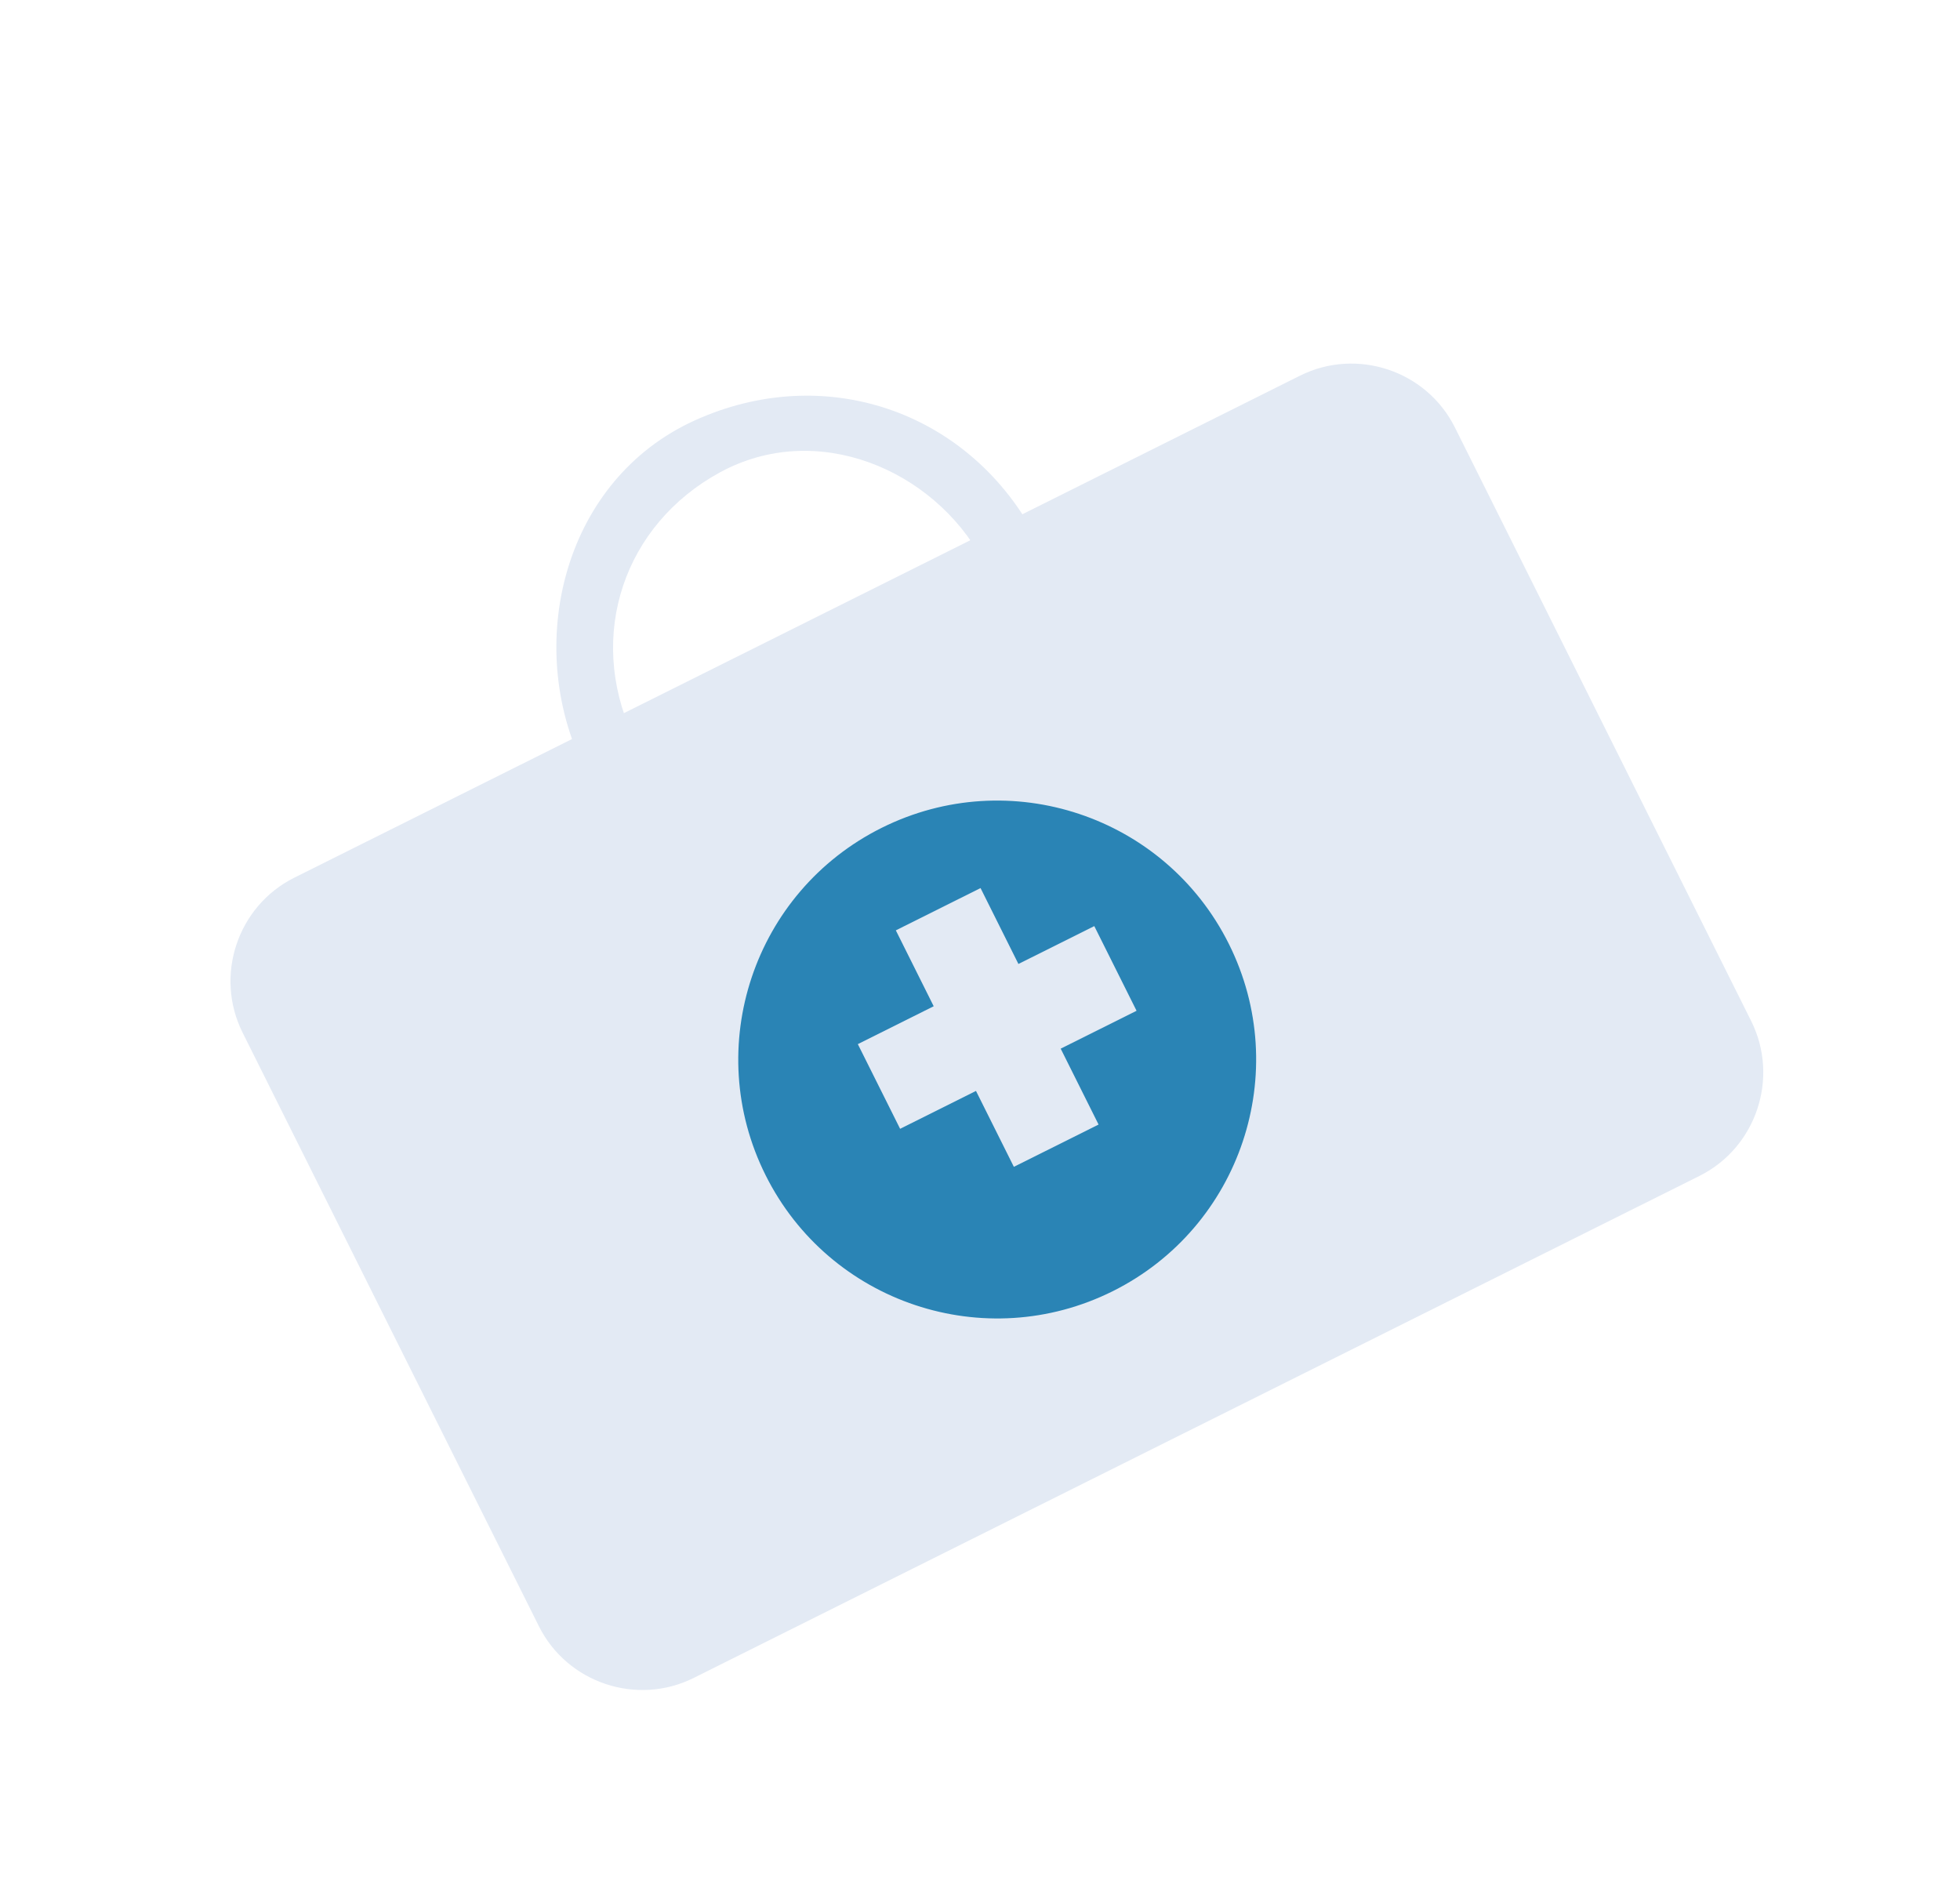
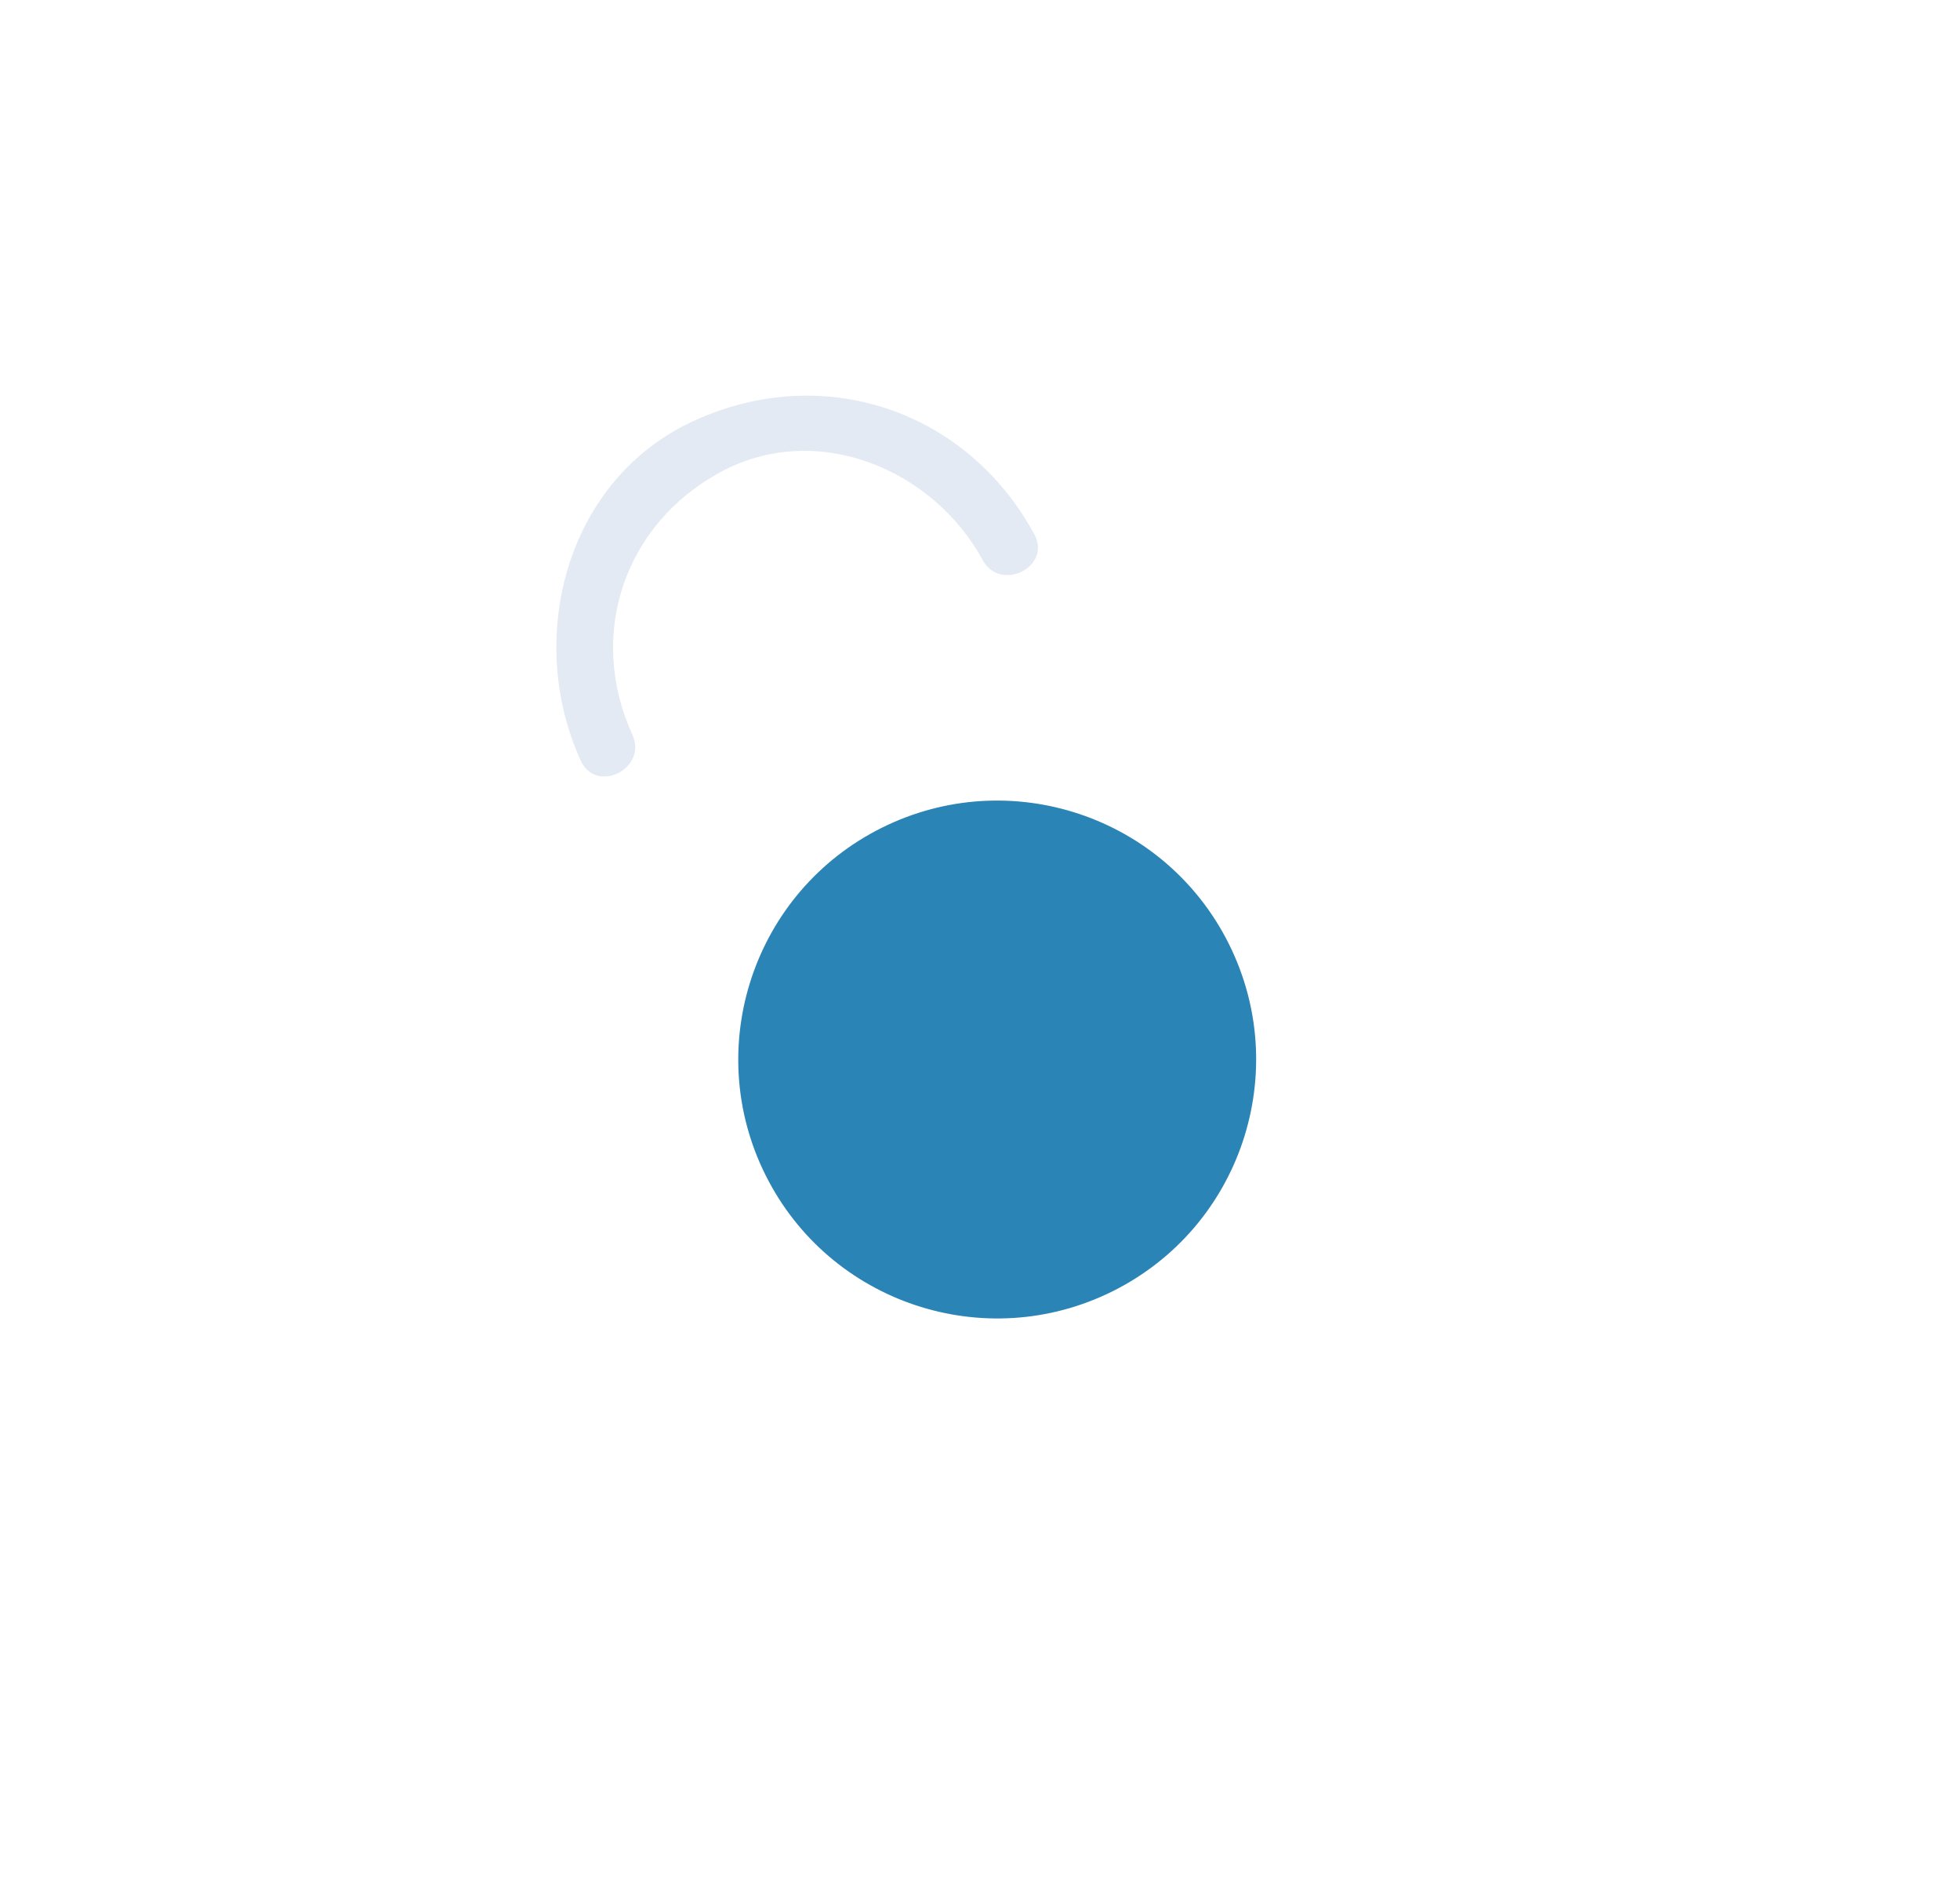
<svg xmlns="http://www.w3.org/2000/svg" width="206" height="198" viewBox="0 0 206 198" fill="none">
  <g filter="url(#filter0_d_67_971)">
    <path d="M66.466 73.229C61.687 62.751 65.566 51.141 75.684 45.638C85.796 40.139 98.062 45.271 103.275 54.856C105.141 58.286 110.575 55.589 108.705 52.146C101.592 39.066 86.52 34.031 72.973 40.208C59.438 46.381 55.186 63.11 61.036 75.939C62.663 79.505 68.087 76.782 66.466 73.229Z" fill="#E3EAF4" />
-     <path d="M184.053 103.31C187.035 109.282 184.588 116.609 178.614 119.59L72.915 172.348C66.942 175.33 59.615 172.884 56.636 166.909L25.495 104.522C22.513 98.55 24.96 91.225 30.933 88.243L136.632 35.483C142.606 32.502 149.931 34.948 152.912 40.922L184.053 103.31Z" fill="#E3EAF4" />
    <g filter="url(#filter1_d_67_971)">
      <path d="M129.154 91.831C135.866 105.276 130.407 121.617 116.961 128.329C103.514 135.042 87.172 129.582 80.462 116.136C73.751 102.691 79.212 86.351 92.655 79.641C106.102 72.928 122.443 78.385 129.154 91.831Z" fill="#2A84B5" />
    </g>
-     <path d="M115.012 93.332L107.038 97.312L103.057 89.335L94.154 93.78L98.134 101.756L90.16 105.737L94.604 114.637L102.578 110.656L106.559 118.633L115.462 114.19L111.48 106.213L119.455 102.232L115.012 93.332Z" fill="#E3EAF4" />
  </g>
  <defs>
    <filter id="filter0_d_67_971" x="4.224" y="18.212" width="201.1" height="179.407" filterUnits="userSpaceOnUse" color-interpolation-filters="sRGB">
      <feFlood flood-opacity="0" result="BackgroundImageFix" />
      <feColorMatrix in="SourceAlpha" type="matrix" values="0 0 0 0 0 0 0 0 0 0 0 0 0 0 0 0 0 0 127 0" result="hardAlpha" />
      <feOffset dy="4" />
      <feGaussianBlur stdDeviation="10" />
      <feComposite in2="hardAlpha" operator="out" />
      <feColorMatrix type="matrix" values="0 0 0 0 0 0 0 0 0 0 0 0 0 0 0 0 0 0 0.5 0" />
      <feBlend mode="normal" in2="BackgroundImageFix" result="effect1_dropShadow_67_971" />
      <feBlend mode="normal" in="SourceGraphic" in2="effect1_dropShadow_67_971" result="shape" />
    </filter>
    <filter id="filter1_d_67_971" x="67.483" y="70.03" width="74.652" height="74.65" filterUnits="userSpaceOnUse" color-interpolation-filters="sRGB">
      <feFlood flood-opacity="0" result="BackgroundImageFix" />
      <feColorMatrix in="SourceAlpha" type="matrix" values="0 0 0 0 0 0 0 0 0 0 0 0 0 0 0 0 0 0 127 0" result="hardAlpha" />
      <feOffset dy="3.37" />
      <feGaussianBlur stdDeviation="5.055" />
      <feComposite in2="hardAlpha" operator="out" />
      <feColorMatrix type="matrix" values="0 0 0 0 0 0 0 0 0 0 0 0 0 0 0 0 0 0 0.1 0" />
      <feBlend mode="normal" in2="BackgroundImageFix" result="effect1_dropShadow_67_971" />
      <feBlend mode="normal" in="SourceGraphic" in2="effect1_dropShadow_67_971" result="shape" />
    </filter>
  </defs>
</svg>